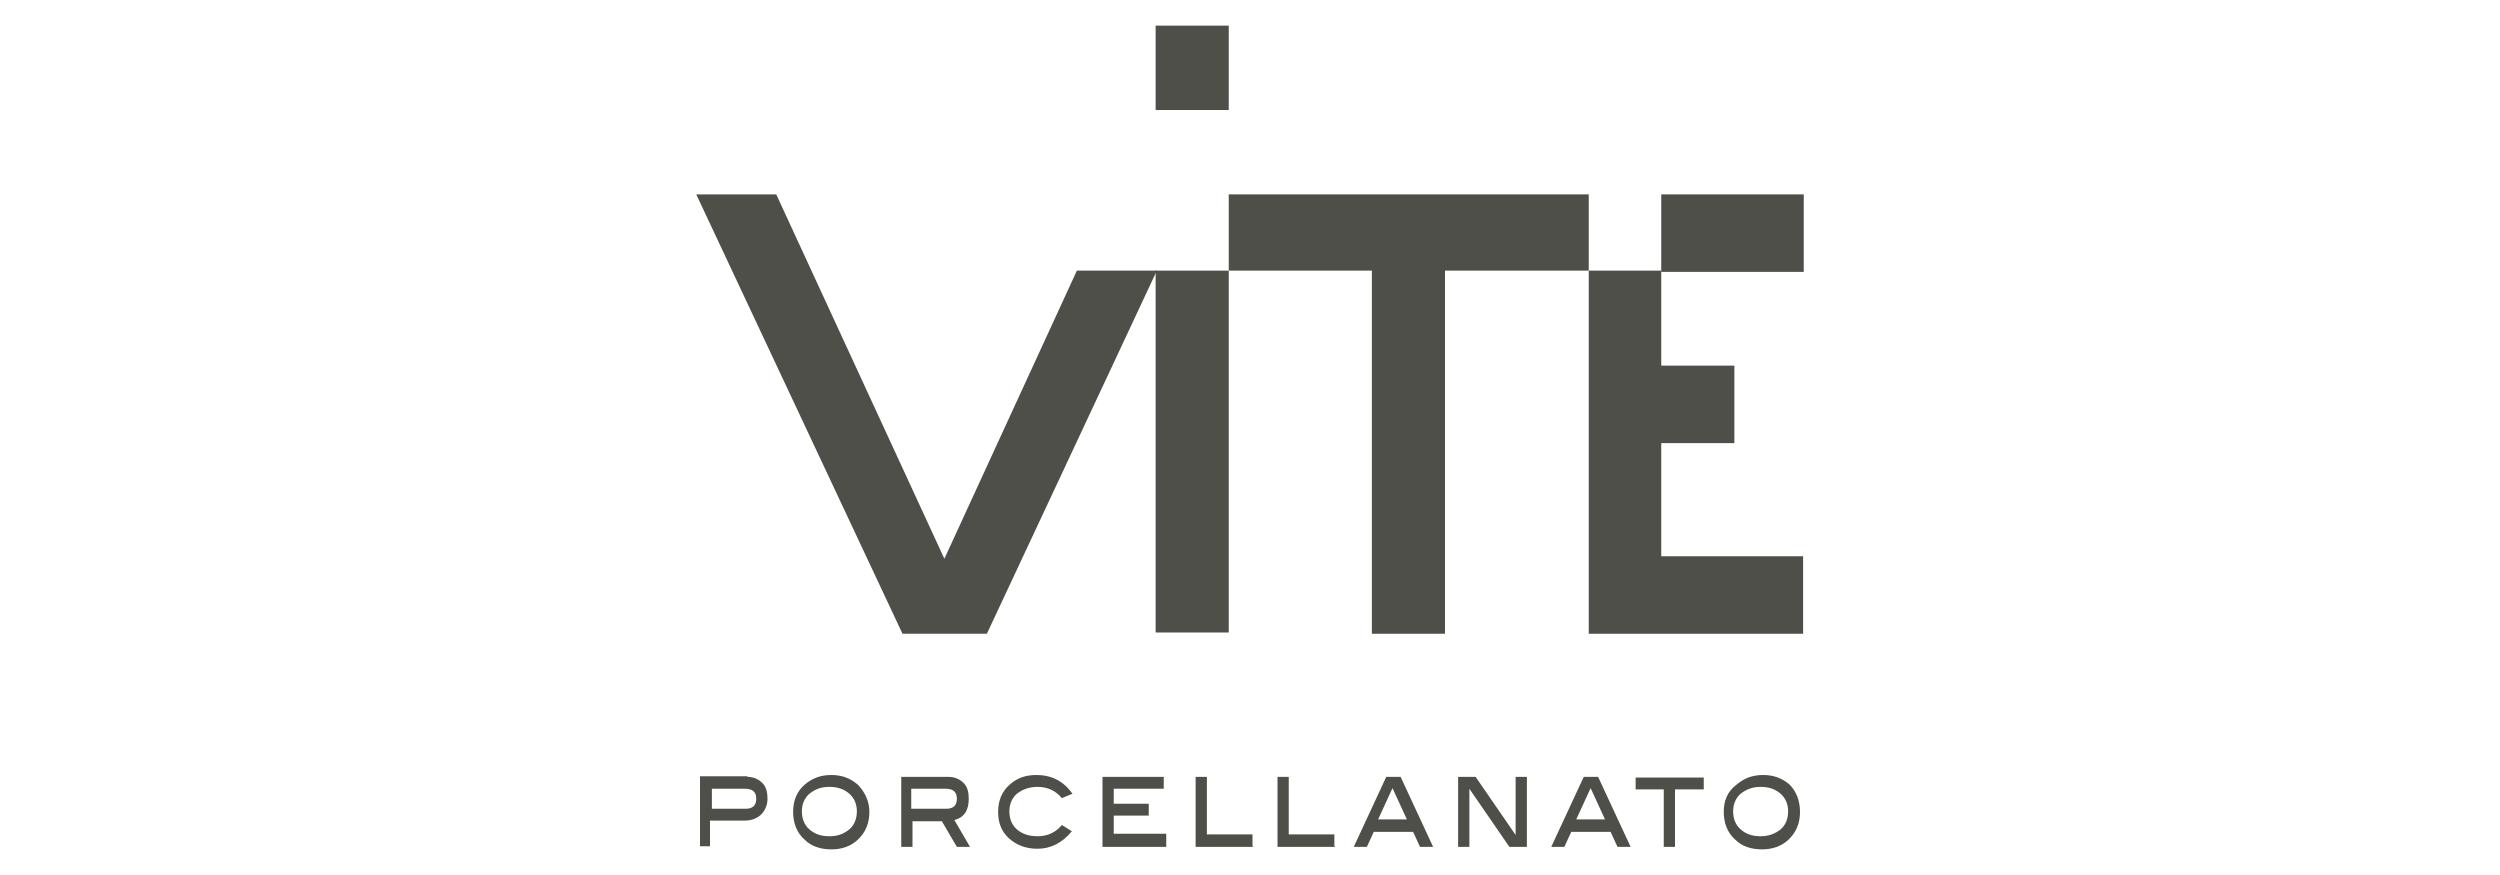
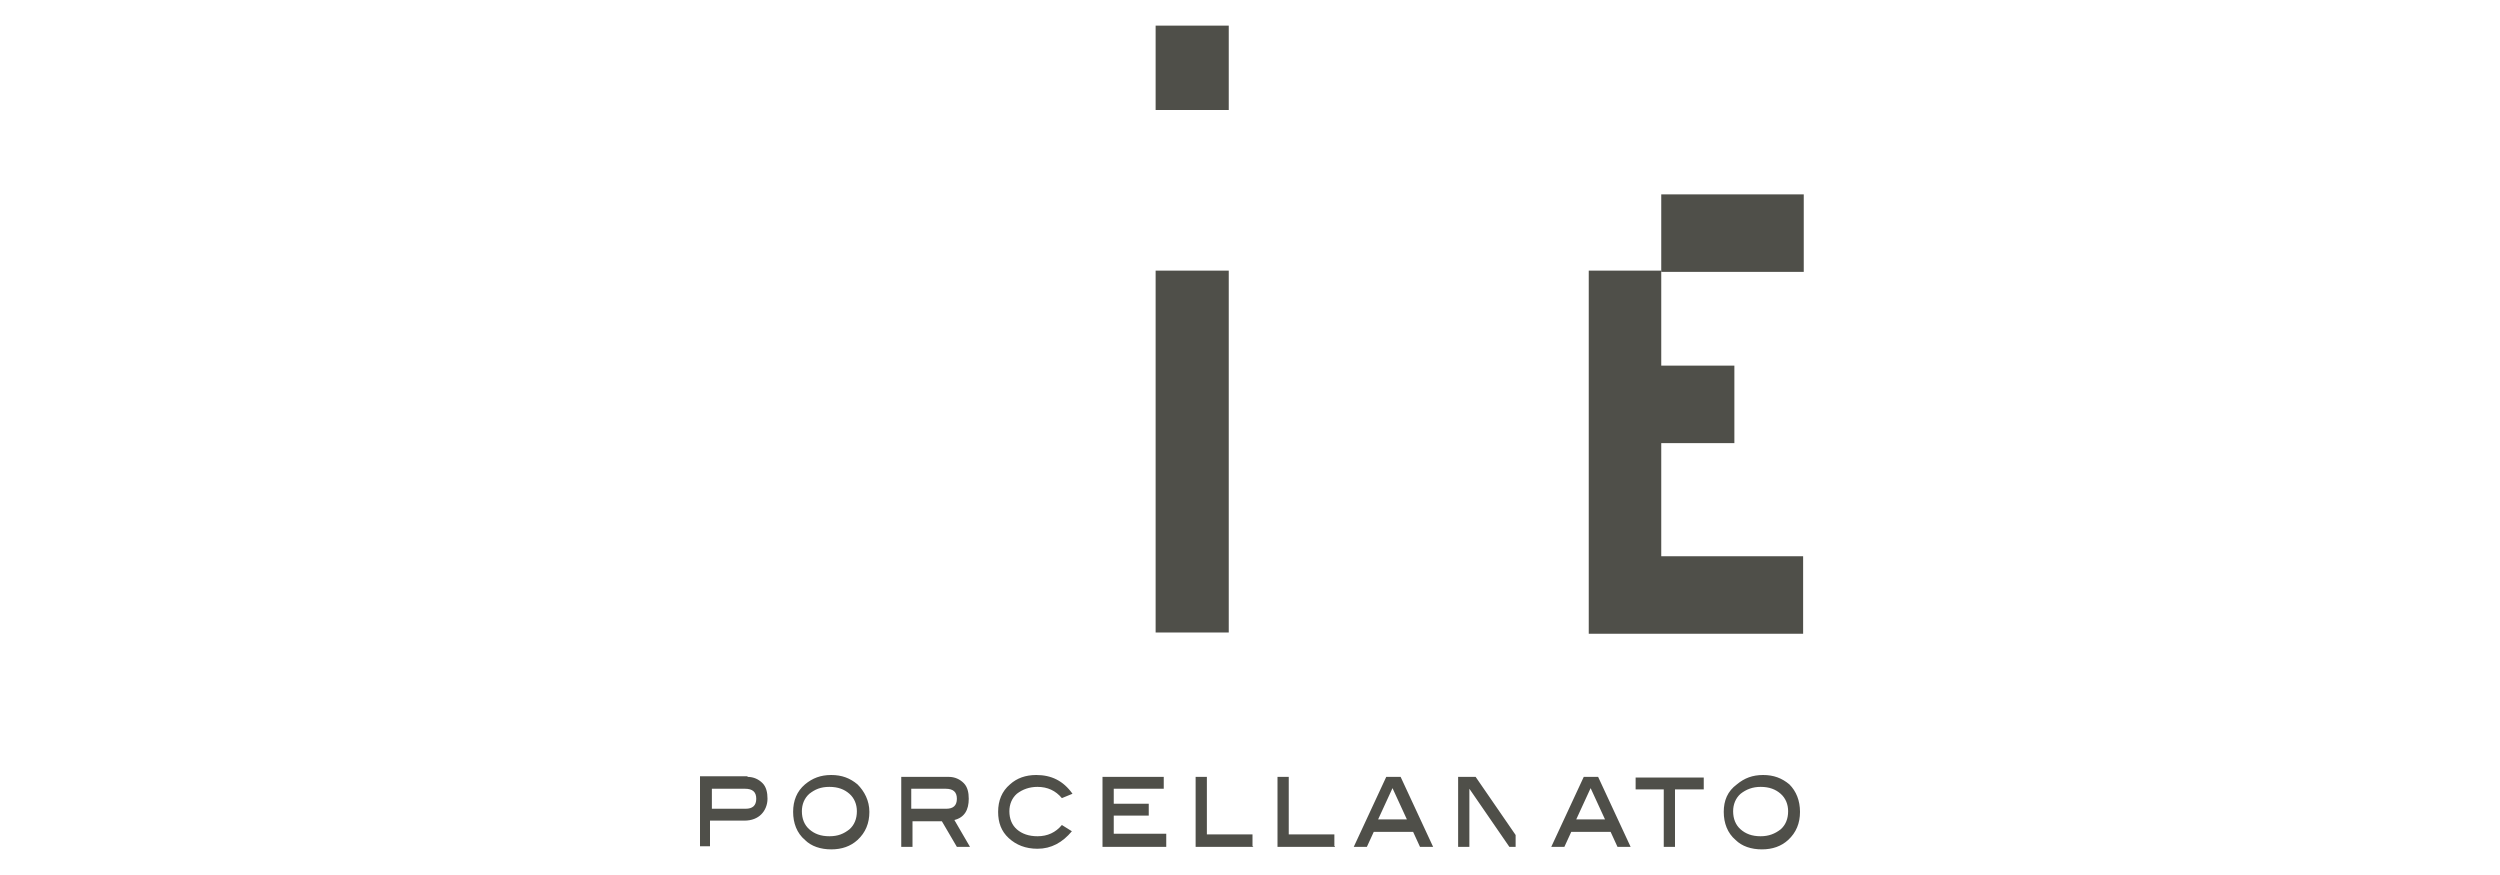
<svg xmlns="http://www.w3.org/2000/svg" version="1.1" id="Layer_3" x="0px" y="0px" viewBox="0 0 400 140" style="enable-background:new 0 0 400 140;" xml:space="preserve">
  <style type="text/css"> .st0{fill:#4F4F49;} </style>
  <g id="porcellanato">
-     <path class="st0" d="M119.6,124.3c1,0,1.8,0.4,2.4,1s0.8,1.5,0.8,2.5s-0.4,1.9-1,2.5c-0.6,0.6-1.5,1-2.7,1h-5.5v4.1H112v-11.2 H119.6z M119.3,129.4c1.1,0,1.7-0.5,1.7-1.6c0-1.1-0.6-1.6-1.8-1.6h-5.3v3.2C113.8,129.4,119.3,129.4,119.3,129.4z M139.1,129.9 c0,1.8-0.6,3.3-1.9,4.5c-1.1,1-2.5,1.5-4.2,1.5s-3.2-0.5-4.2-1.5c-1.3-1.1-1.9-2.7-1.9-4.5c0-1.8,0.6-3.3,1.9-4.4 c1.2-1,2.5-1.5,4.2-1.5s3,0.5,4.2,1.5C138.3,126.6,139.1,128.1,139.1,129.9z M137.1,129.8c0-1.1-0.4-2.1-1.2-2.8 c-0.8-0.7-1.8-1.1-3.2-1.1s-2.3,0.4-3.2,1.1c-0.8,0.7-1.2,1.7-1.2,2.8c0,1.2,0.4,2.2,1.2,2.9c0.8,0.7,1.8,1.1,3.2,1.1 s2.3-0.4,3.2-1.1C136.7,132,137.1,131,137.1,129.8z M155.2,135.5h-2.1l-2.4-4.1H146v4.1h-1.8v-11.2h7.6c1,0,1.8,0.4,2.4,1 c0.6,0.6,0.8,1.5,0.8,2.5c0,1.8-0.7,3-2.3,3.4L155.2,135.5z M151.4,129.4c1.1,0,1.7-0.5,1.7-1.6c0-1.1-0.6-1.6-1.8-1.6h-5.5v3.2 C145.8,129.4,151.4,129.4,151.4,129.4z M171.6,127l-1.7,0.7c-1-1.2-2.3-1.8-3.9-1.8c-1.3,0-2.4,0.4-3.3,1.1 c-0.8,0.7-1.2,1.7-1.2,2.8c0,1.2,0.4,2.2,1.2,2.9c0.8,0.7,1.9,1.1,3.3,1.1c1.6,0,2.9-0.6,3.9-1.8l1.6,1c-1.5,1.8-3.3,2.8-5.5,2.8 c-1.9,0-3.4-0.6-4.6-1.7s-1.7-2.5-1.7-4.2c0-1.8,0.6-3.3,1.9-4.4c1.1-1,2.5-1.5,4.2-1.5C168.2,124,170.1,124.9,171.6,127z M186.6,135.5h-10.2v-11.2h9.8v1.9h-8v2.4h5.6v1.9h-5.6v2.9h8.4C186.6,133.6,186.6,135.5,186.6,135.5z M200.5,135.5h-9.2v-11.2h1.8 v9.2h7.3v1.9H200.5z M213.6,135.5h-9.2v-11.2h1.8v9.2h7.3v1.9H213.6z M229.3,135.5h-2.1l-1.1-2.4h-6.3l-1.1,2.4h-2.1l5.2-11.2h2.3 L229.3,135.5z M225.1,131.1l-2.3-5l-2.3,5H225.1z M244.3,135.5h-2.8l-6.4-9.3v9.3h-1.8v-11.2h2.8l6.4,9.3v-9.3h1.8V135.5z M260.9,135.5h-2.1l-1.1-2.4h-6.3l-1.1,2.4h-2.1l5.2-11.2h2.3L260.9,135.5z M256.8,131.1l-2.3-5l-2.3,5H256.8z M272.5,126.3H268 v9.2h-1.8v-9.2h-4.5v-1.9h10.9v1.9H272.5z M288,129.9c0,1.8-0.6,3.3-1.9,4.5c-1.1,1-2.5,1.5-4.2,1.5s-3.2-0.5-4.2-1.5 c-1.3-1.1-1.9-2.7-1.9-4.5c0-1.8,0.6-3.3,2.1-4.4c1.2-1,2.5-1.5,4.2-1.5s3,0.5,4.2,1.5C287.4,126.6,288,128.1,288,129.9z M286.1,129.8c0-1.1-0.4-2.1-1.2-2.8c-0.8-0.7-1.8-1.1-3.2-1.1c-1.3,0-2.3,0.4-3.2,1.1c-0.8,0.7-1.2,1.7-1.2,2.8 c0,1.2,0.4,2.2,1.2,2.9c0.8,0.7,1.8,1.1,3.2,1.1c1.3,0,2.3-0.4,3.2-1.1C285.7,132,286.1,131,286.1,129.8z" />
+     <path class="st0" d="M119.6,124.3c1,0,1.8,0.4,2.4,1s0.8,1.5,0.8,2.5s-0.4,1.9-1,2.5c-0.6,0.6-1.5,1-2.7,1h-5.5v4.1H112v-11.2 H119.6z M119.3,129.4c1.1,0,1.7-0.5,1.7-1.6c0-1.1-0.6-1.6-1.8-1.6h-5.3v3.2C113.8,129.4,119.3,129.4,119.3,129.4z M139.1,129.9 c0,1.8-0.6,3.3-1.9,4.5c-1.1,1-2.5,1.5-4.2,1.5s-3.2-0.5-4.2-1.5c-1.3-1.1-1.9-2.7-1.9-4.5c0-1.8,0.6-3.3,1.9-4.4 c1.2-1,2.5-1.5,4.2-1.5s3,0.5,4.2,1.5C138.3,126.6,139.1,128.1,139.1,129.9z M137.1,129.8c0-1.1-0.4-2.1-1.2-2.8 c-0.8-0.7-1.8-1.1-3.2-1.1s-2.3,0.4-3.2,1.1c-0.8,0.7-1.2,1.7-1.2,2.8c0,1.2,0.4,2.2,1.2,2.9c0.8,0.7,1.8,1.1,3.2,1.1 s2.3-0.4,3.2-1.1C136.7,132,137.1,131,137.1,129.8z M155.2,135.5h-2.1l-2.4-4.1H146v4.1h-1.8v-11.2h7.6c1,0,1.8,0.4,2.4,1 c0.6,0.6,0.8,1.5,0.8,2.5c0,1.8-0.7,3-2.3,3.4L155.2,135.5z M151.4,129.4c1.1,0,1.7-0.5,1.7-1.6c0-1.1-0.6-1.6-1.8-1.6h-5.5v3.2 C145.8,129.4,151.4,129.4,151.4,129.4z M171.6,127l-1.7,0.7c-1-1.2-2.3-1.8-3.9-1.8c-1.3,0-2.4,0.4-3.3,1.1 c-0.8,0.7-1.2,1.7-1.2,2.8c0,1.2,0.4,2.2,1.2,2.9c0.8,0.7,1.9,1.1,3.3,1.1c1.6,0,2.9-0.6,3.9-1.8l1.6,1c-1.5,1.8-3.3,2.8-5.5,2.8 c-1.9,0-3.4-0.6-4.6-1.7s-1.7-2.5-1.7-4.2c0-1.8,0.6-3.3,1.9-4.4c1.1-1,2.5-1.5,4.2-1.5C168.2,124,170.1,124.9,171.6,127z M186.6,135.5h-10.2v-11.2h9.8v1.9h-8v2.4h5.6v1.9h-5.6v2.9h8.4C186.6,133.6,186.6,135.5,186.6,135.5z M200.5,135.5h-9.2v-11.2h1.8 v9.2h7.3v1.9H200.5z M213.6,135.5h-9.2v-11.2h1.8v9.2h7.3v1.9H213.6z M229.3,135.5h-2.1l-1.1-2.4h-6.3l-1.1,2.4h-2.1l5.2-11.2h2.3 L229.3,135.5z M225.1,131.1l-2.3-5l-2.3,5H225.1z M244.3,135.5h-2.8l-6.4-9.3v9.3h-1.8v-11.2h2.8l6.4,9.3v-9.3V135.5z M260.9,135.5h-2.1l-1.1-2.4h-6.3l-1.1,2.4h-2.1l5.2-11.2h2.3L260.9,135.5z M256.8,131.1l-2.3-5l-2.3,5H256.8z M272.5,126.3H268 v9.2h-1.8v-9.2h-4.5v-1.9h10.9v1.9H272.5z M288,129.9c0,1.8-0.6,3.3-1.9,4.5c-1.1,1-2.5,1.5-4.2,1.5s-3.2-0.5-4.2-1.5 c-1.3-1.1-1.9-2.7-1.9-4.5c0-1.8,0.6-3.3,2.1-4.4c1.2-1,2.5-1.5,4.2-1.5s3,0.5,4.2,1.5C287.4,126.6,288,128.1,288,129.9z M286.1,129.8c0-1.1-0.4-2.1-1.2-2.8c-0.8-0.7-1.8-1.1-3.2-1.1c-1.3,0-2.3,0.4-3.2,1.1c-0.8,0.7-1.2,1.7-1.2,2.8 c0,1.2,0.4,2.2,1.2,2.9c0.8,0.7,1.8,1.1,3.2,1.1c1.3,0,2.3-0.4,3.2-1.1C285.7,132,286.1,131,286.1,129.8z" />
  </g>
  <g id="vite">
    <path class="st0" d="M196.6,17.6h-11.7V4.1h11.7V17.6z" />
    <rect x="184.9" y="43.3" class="st0" width="11.7" height="57.9" />
-     <polygon class="st0" points="172.3,43.3 151.1,89.4 124.2,31.1 111.4,31.1 144.4,101.4 157.9,101.4 185.1,43.3 " />
-     <polygon class="st0" points="231.2,43.3 254.2,43.3 254.2,31.1 196.6,31.1 196.6,43.3 219.5,43.3 219.5,101.4 219.5,101.4 231.2,101.4 " />
    <polygon class="st0" points="265.8,89 265.8,70.9 277.5,70.9 277.5,58.5 265.8,58.5 265.8,43.3 254.2,43.3 254.2,101.4 254.2,101.4 288.5,101.4 288.5,89 " />
    <rect x="265.8" y="31.1" class="st0" width="22.8" height="12.4" />
  </g>
</svg>